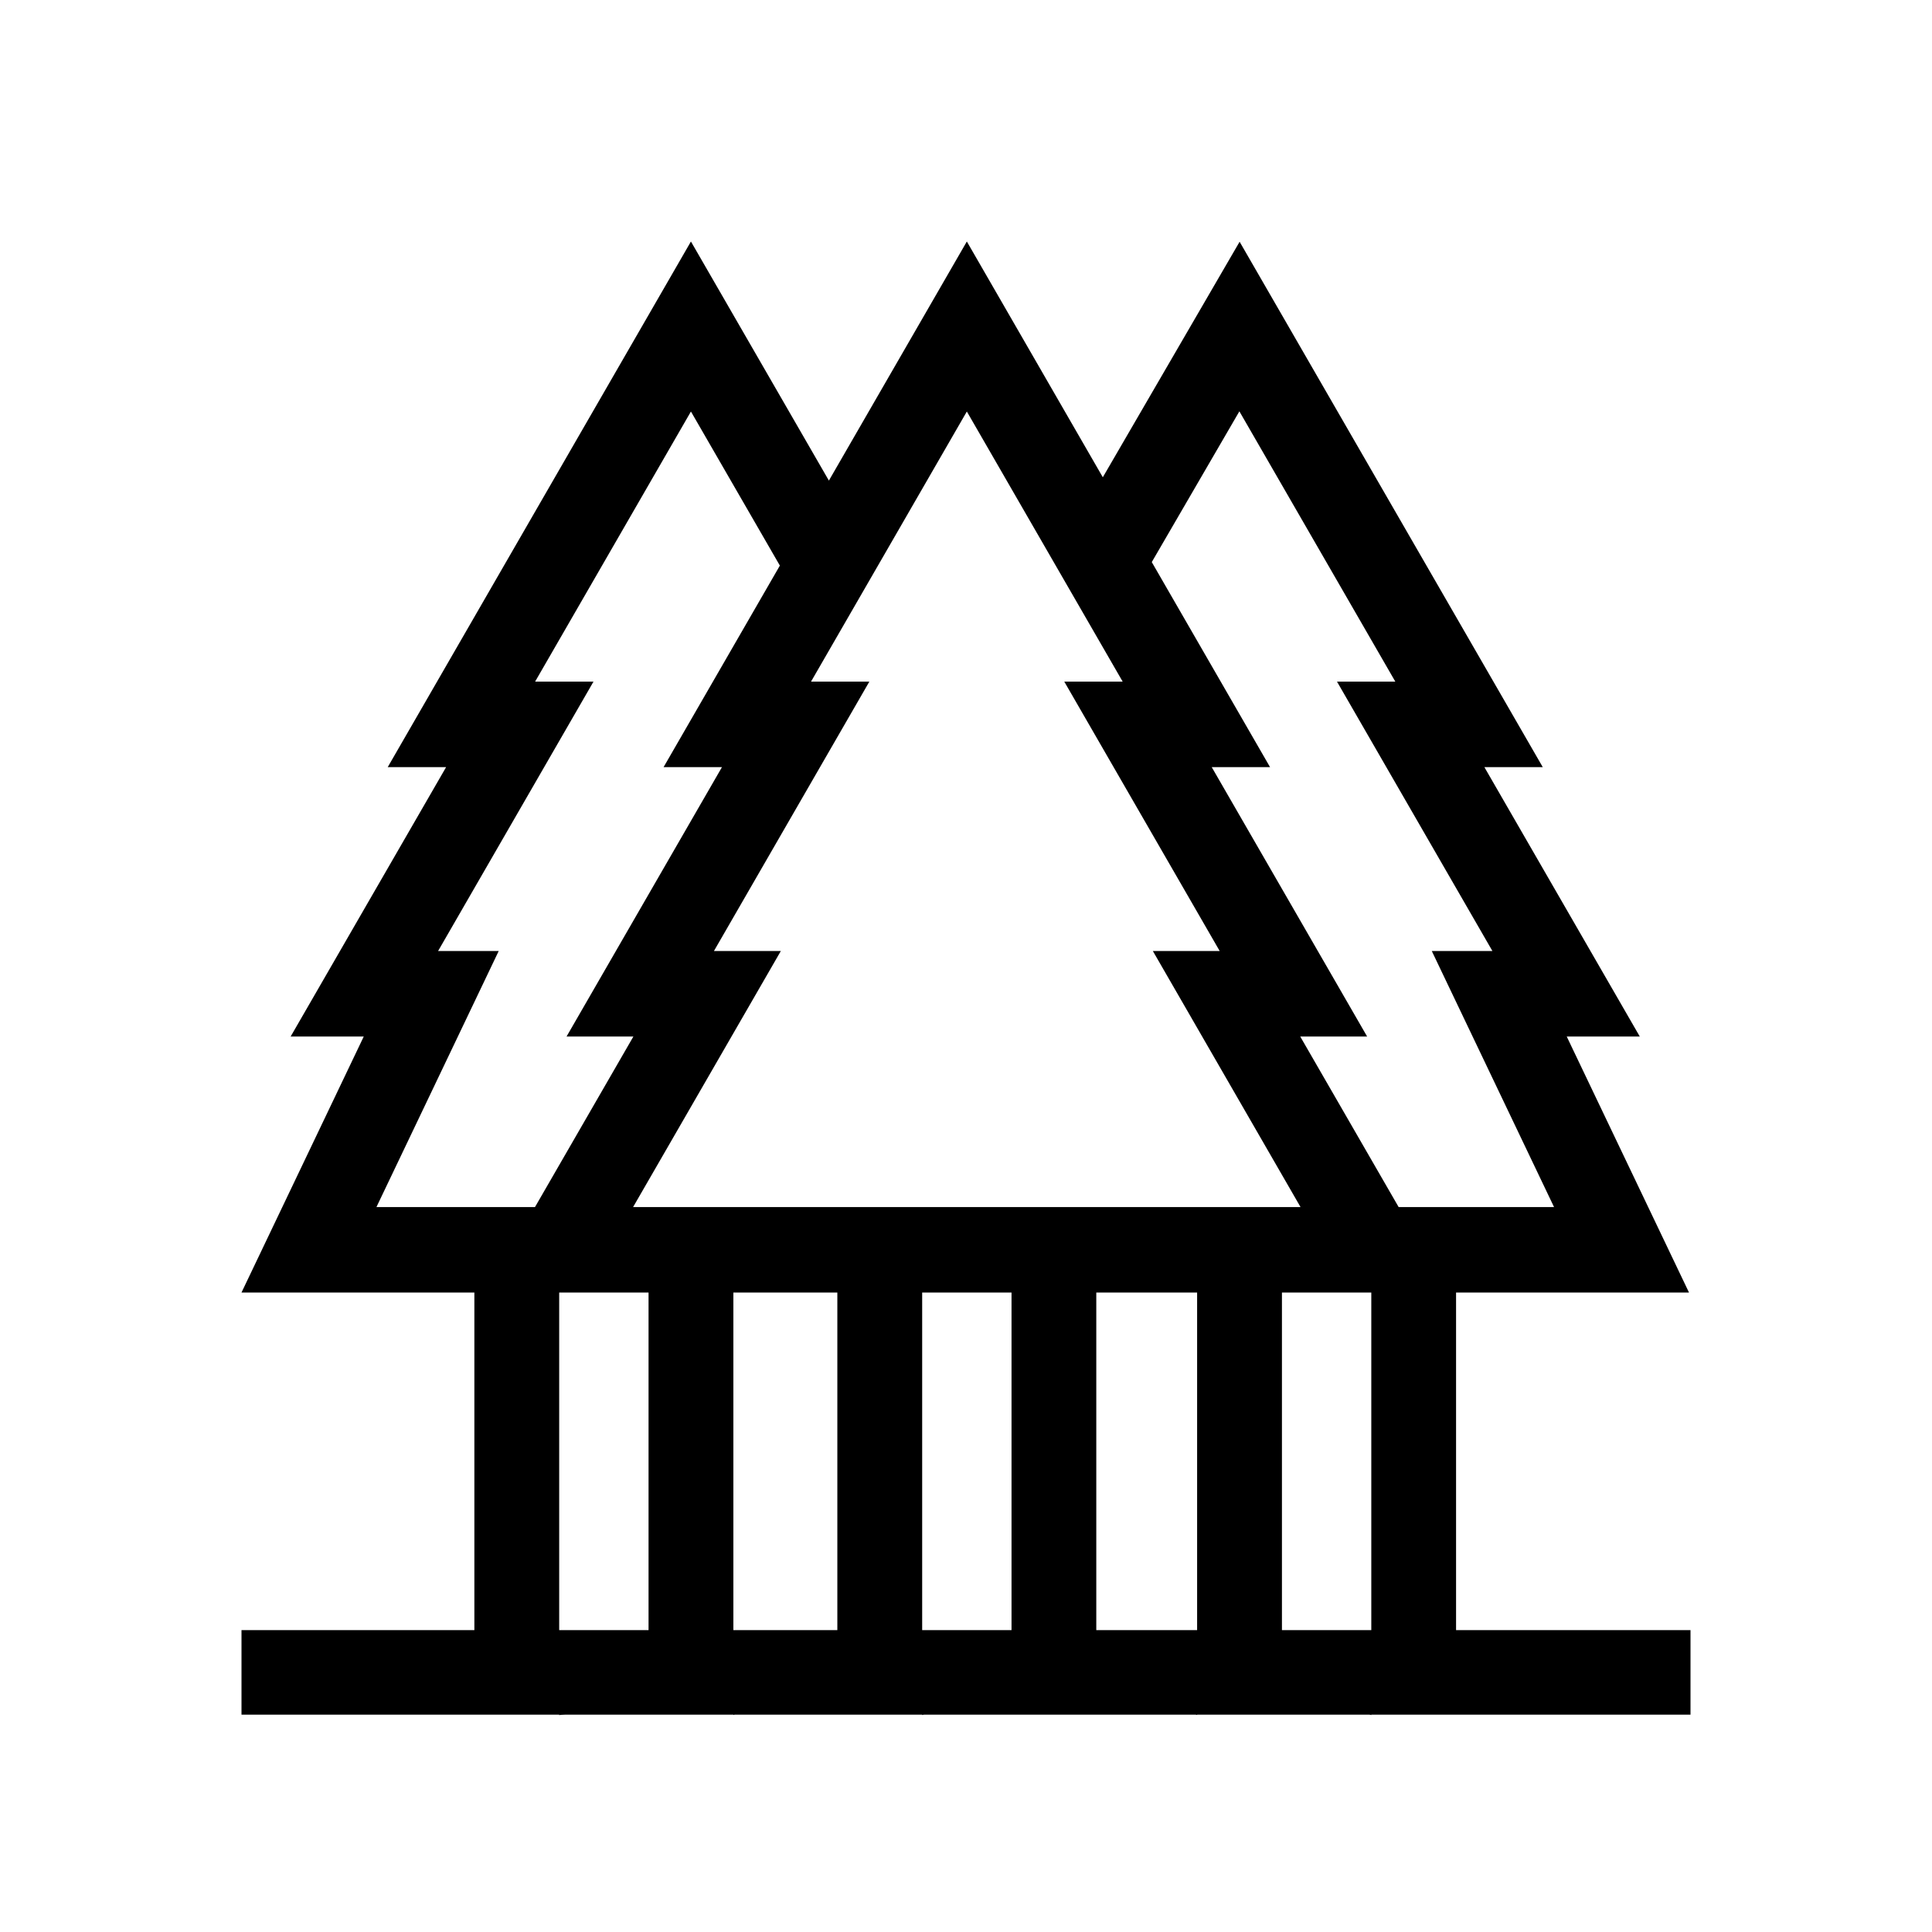
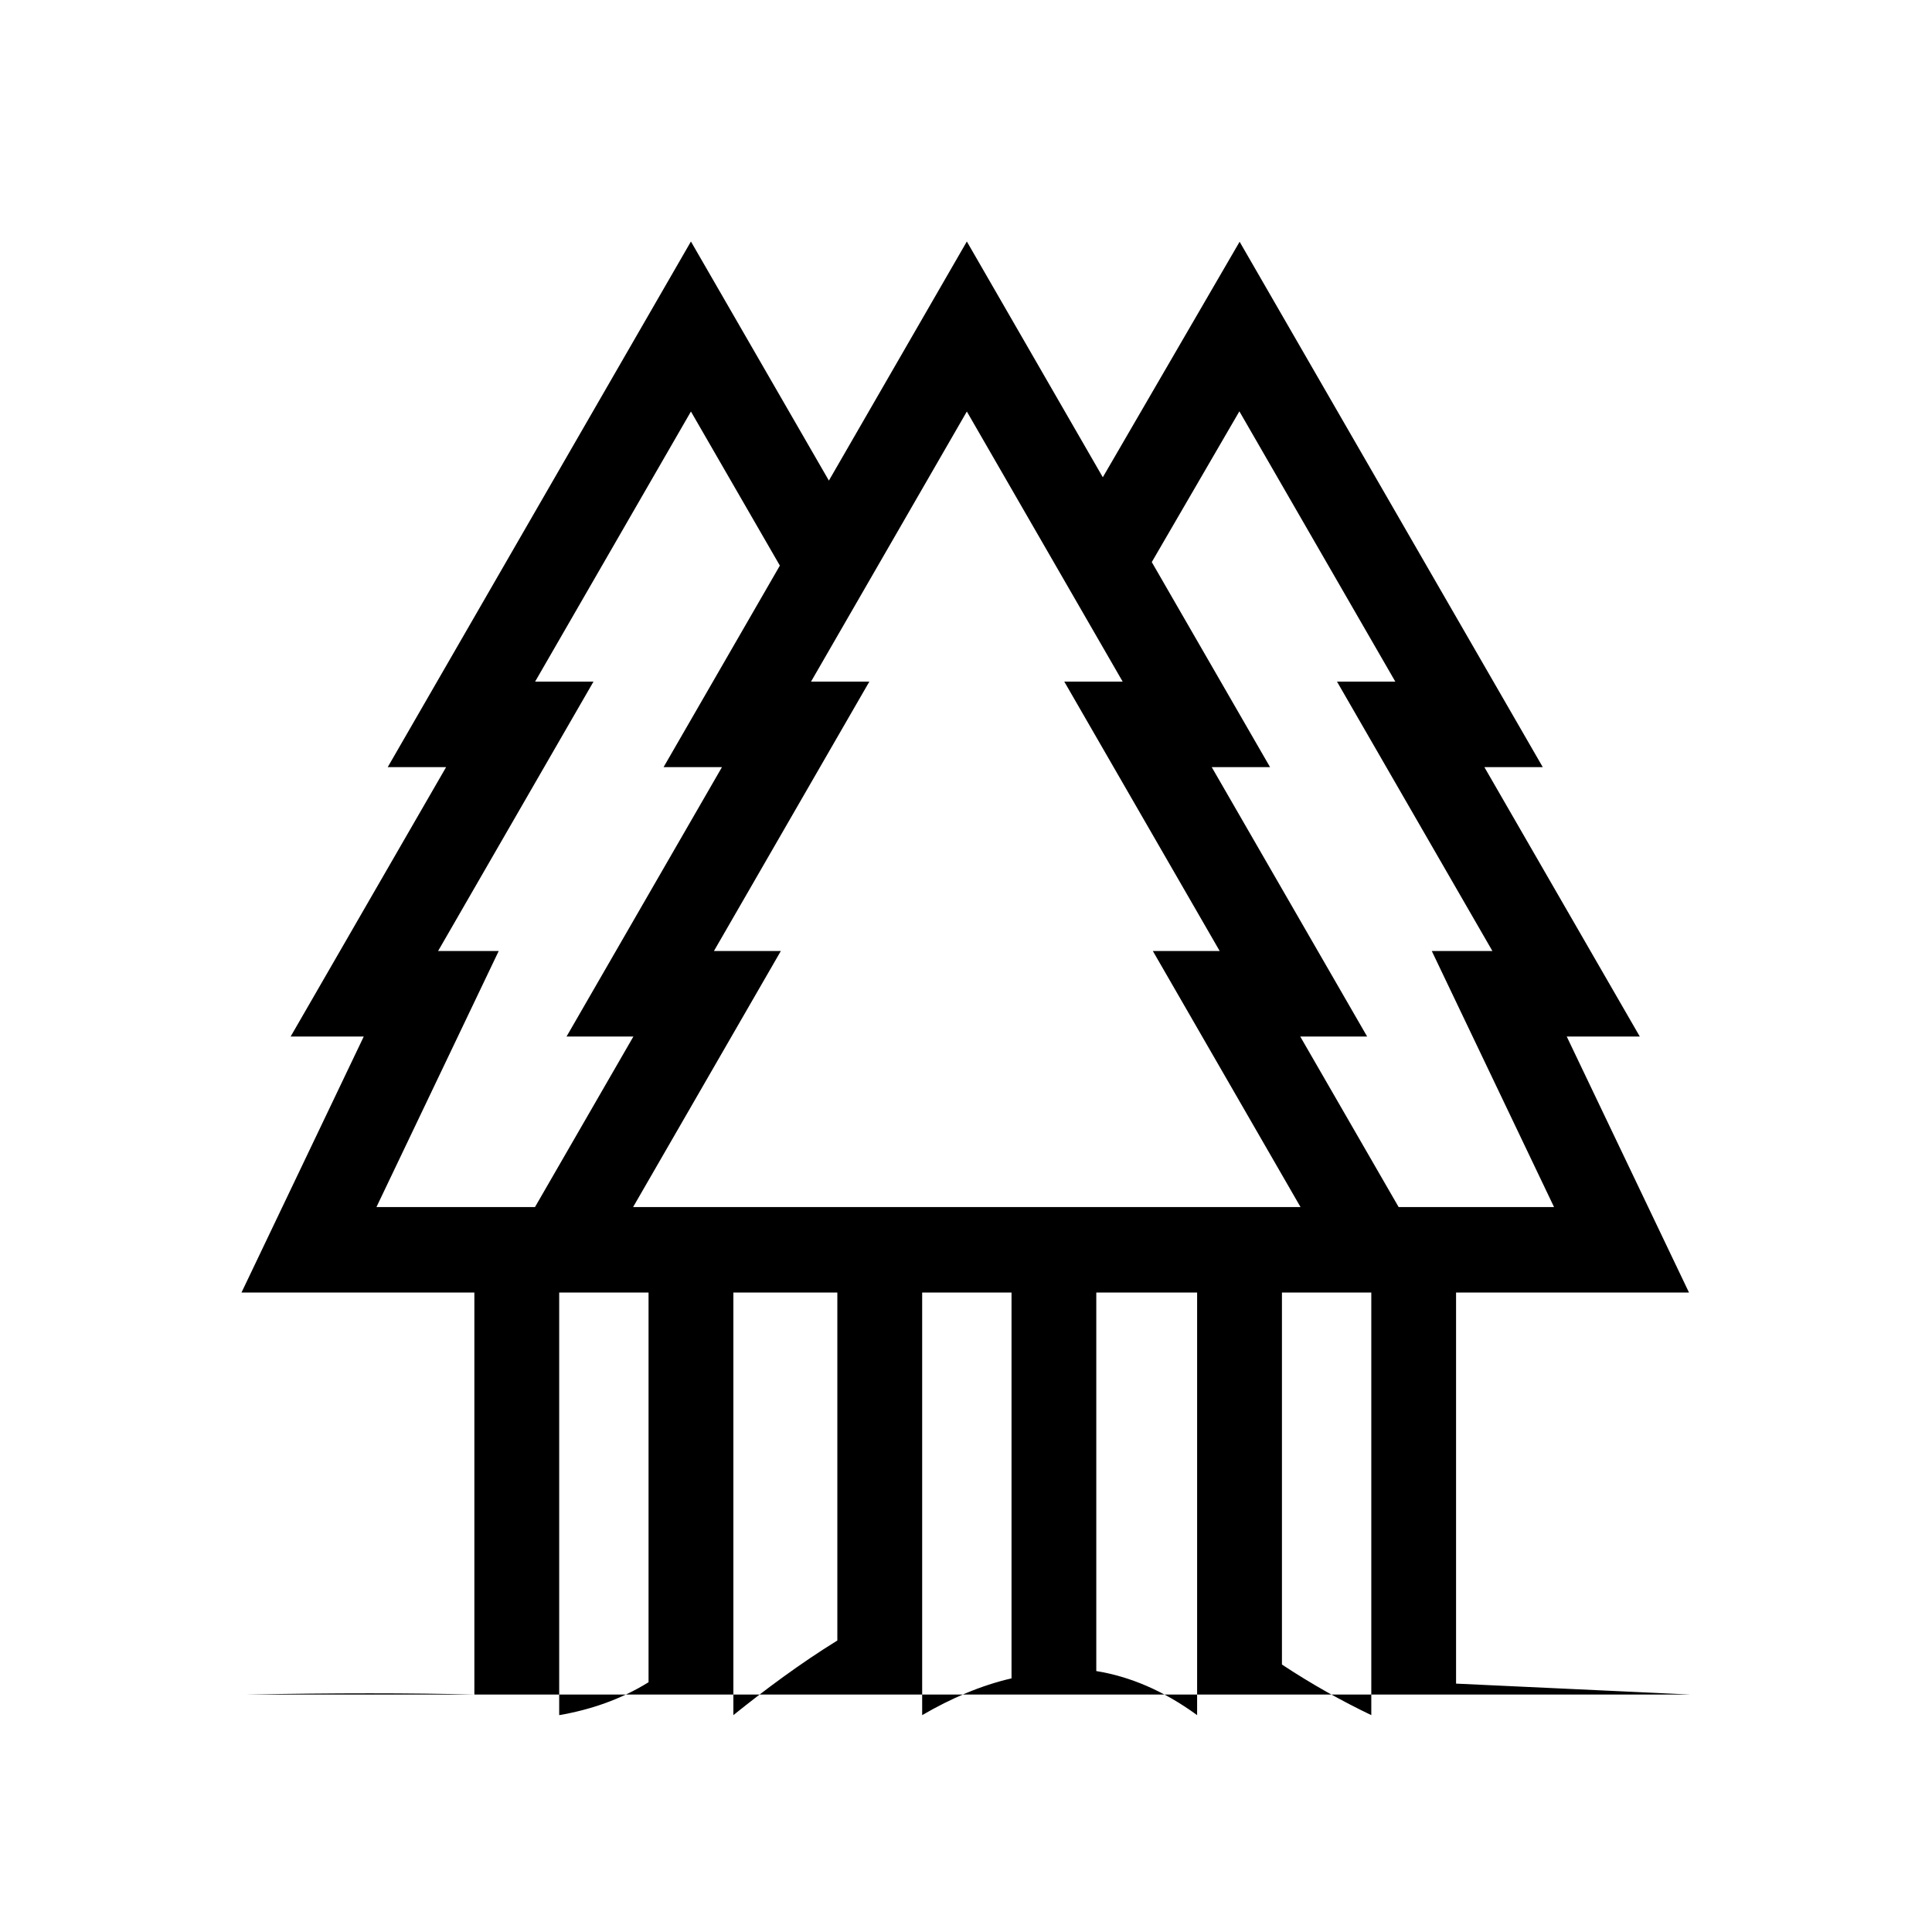
<svg xmlns="http://www.w3.org/2000/svg" width="32px" height="32px" viewBox="0 0 32 32" version="1.1">
  <title>FOREST</title>
  <g id="FOREST" stroke="none" stroke-width="1" fill="none" fill-rule="evenodd">
    <g id="Group" transform="translate(4, 3.017)" fill="#000000">
      <path d="M20.117,18.391 L23.975,18.391 L21.95,14.151 L23.16,14.151 L20.586,9.689 L21.553,9.689 L16.532,0.987 L14.266,4.888 L12.014,0.983 L9.729,4.943 L7.444,0.983 L2.422,9.689 L3.389,9.689 L0.814,14.151 L2.025,14.151 L0,18.391 L3.857,18.391 L3.857,25.05 C2.804,25.023 1.543,25.023 0.074,25.05 L24,25.05 L20.117,24.869 L20.117,18.391 Z M17.233,24.553 L17.233,18.391 L18.713,18.391 L18.713,25.391 C18.229,25.159 17.732,24.883 17.233,24.553 Z M5.265,18.391 L6.742,18.391 L6.742,24.846 C6.28,25.133 5.775,25.303 5.262,25.391 L5.262,18.391 L5.265,18.391 Z M8.147,18.391 L9.869,18.391 L9.869,24.155 C9.256,24.534 8.678,24.964 8.147,25.391 L8.147,18.391 Z M11.274,18.391 L12.754,18.391 L12.754,24.782 C12.25,24.898 11.755,25.111 11.274,25.391 L11.274,18.391 Z M14.158,18.391 L15.828,18.391 L15.828,25.391 C15.27,24.984 14.712,24.751 14.158,24.661 L14.158,18.391 Z M16.528,3.796 L19.111,8.273 L18.145,8.273 L20.719,12.735 L19.715,12.735 L21.74,16.976 L19.166,16.976 L17.536,14.151 L18.644,14.151 L16.07,9.689 L17.036,9.689 L15.077,6.293 L16.528,3.796 Z M14.595,8.273 L13.628,8.273 L16.202,12.735 L15.095,12.735 L17.541,16.976 L6.486,16.976 L8.933,12.735 L7.825,12.735 L10.399,8.273 L9.433,8.273 L12.014,3.799 L14.595,8.273 Z M2.235,16.976 L4.26,12.735 L3.256,12.735 L5.83,8.273 L4.863,8.273 L7.444,3.799 L8.917,6.351 L6.991,9.689 L7.958,9.689 L5.384,14.151 L6.491,14.151 L4.861,16.976 L2.235,16.976 Z" id="XMLID_683_" fill-rule="nonzero" />
-       <rect id="Rectangle" x="0" y="23.983" width="24" height="1.4" />
    </g>
  </g>
</svg>